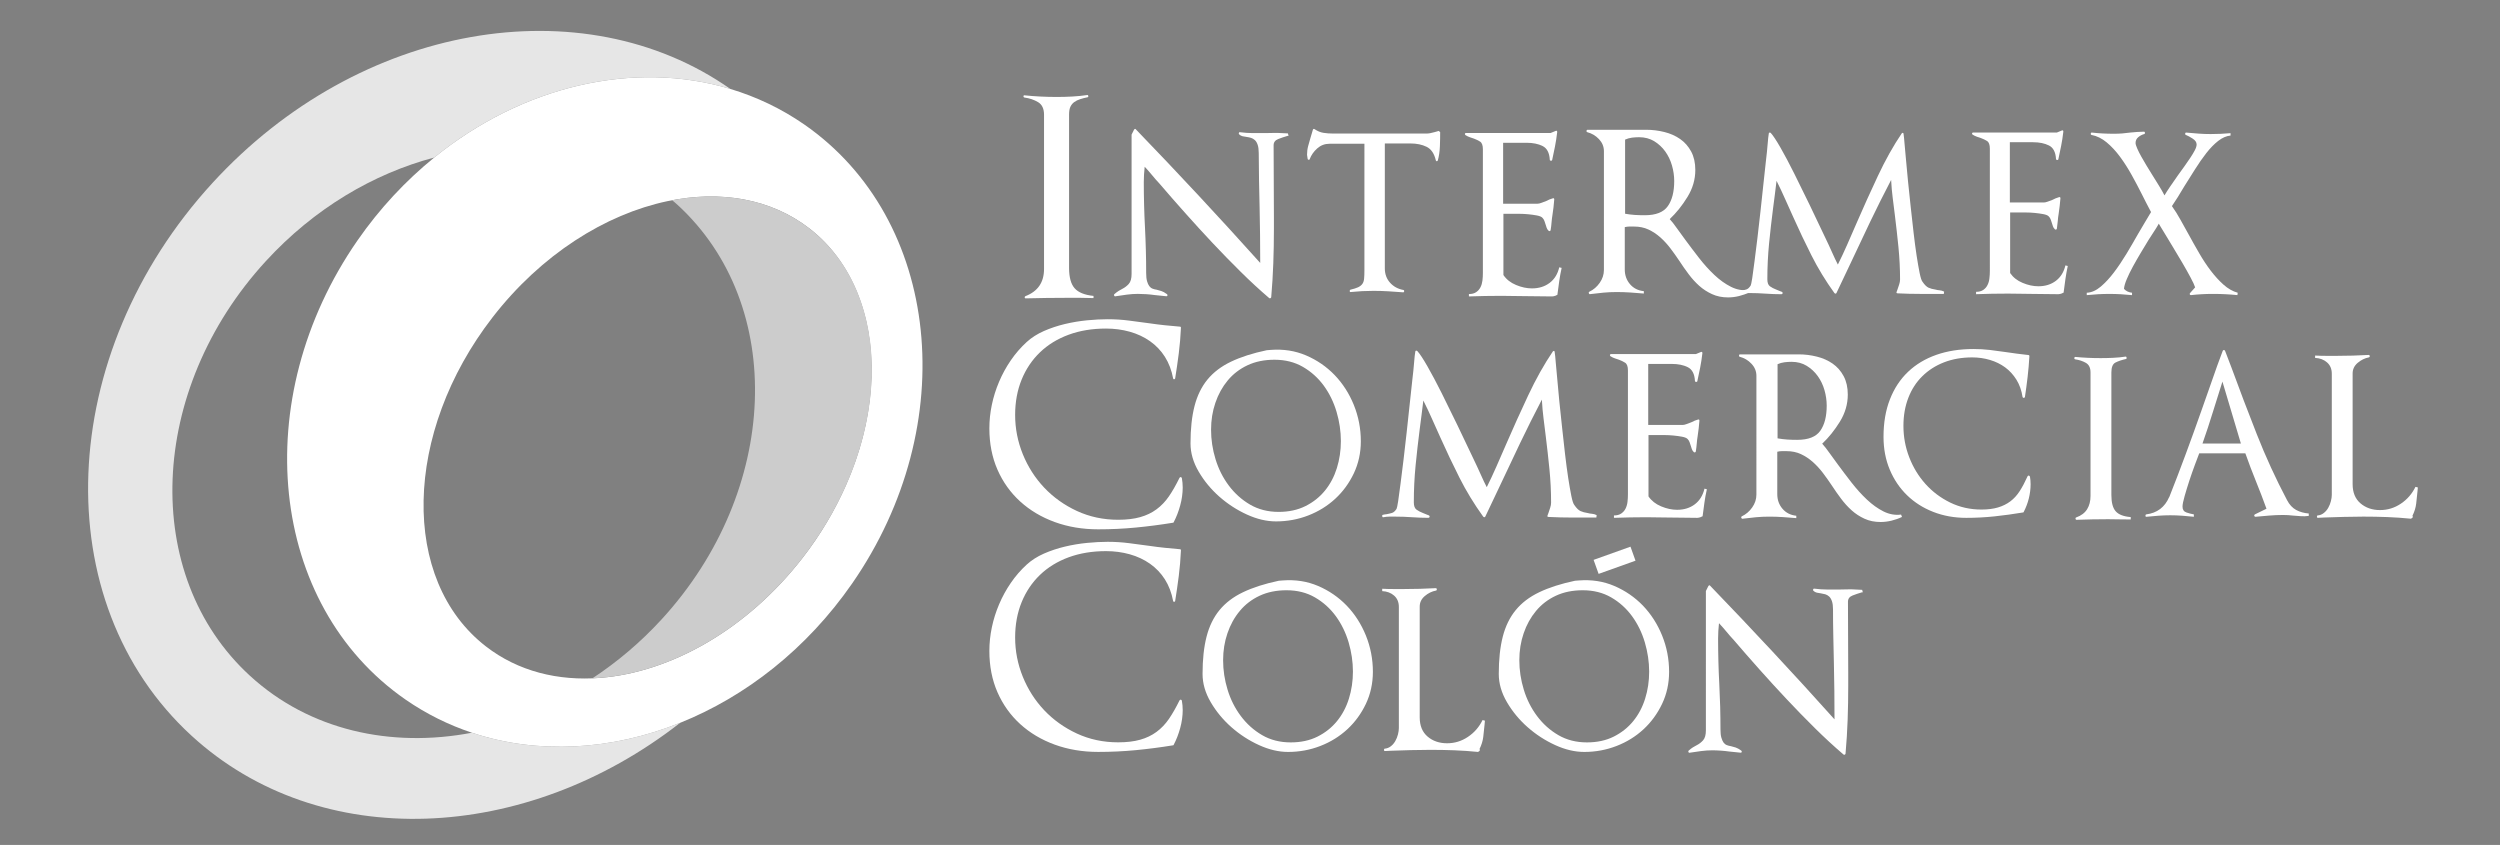
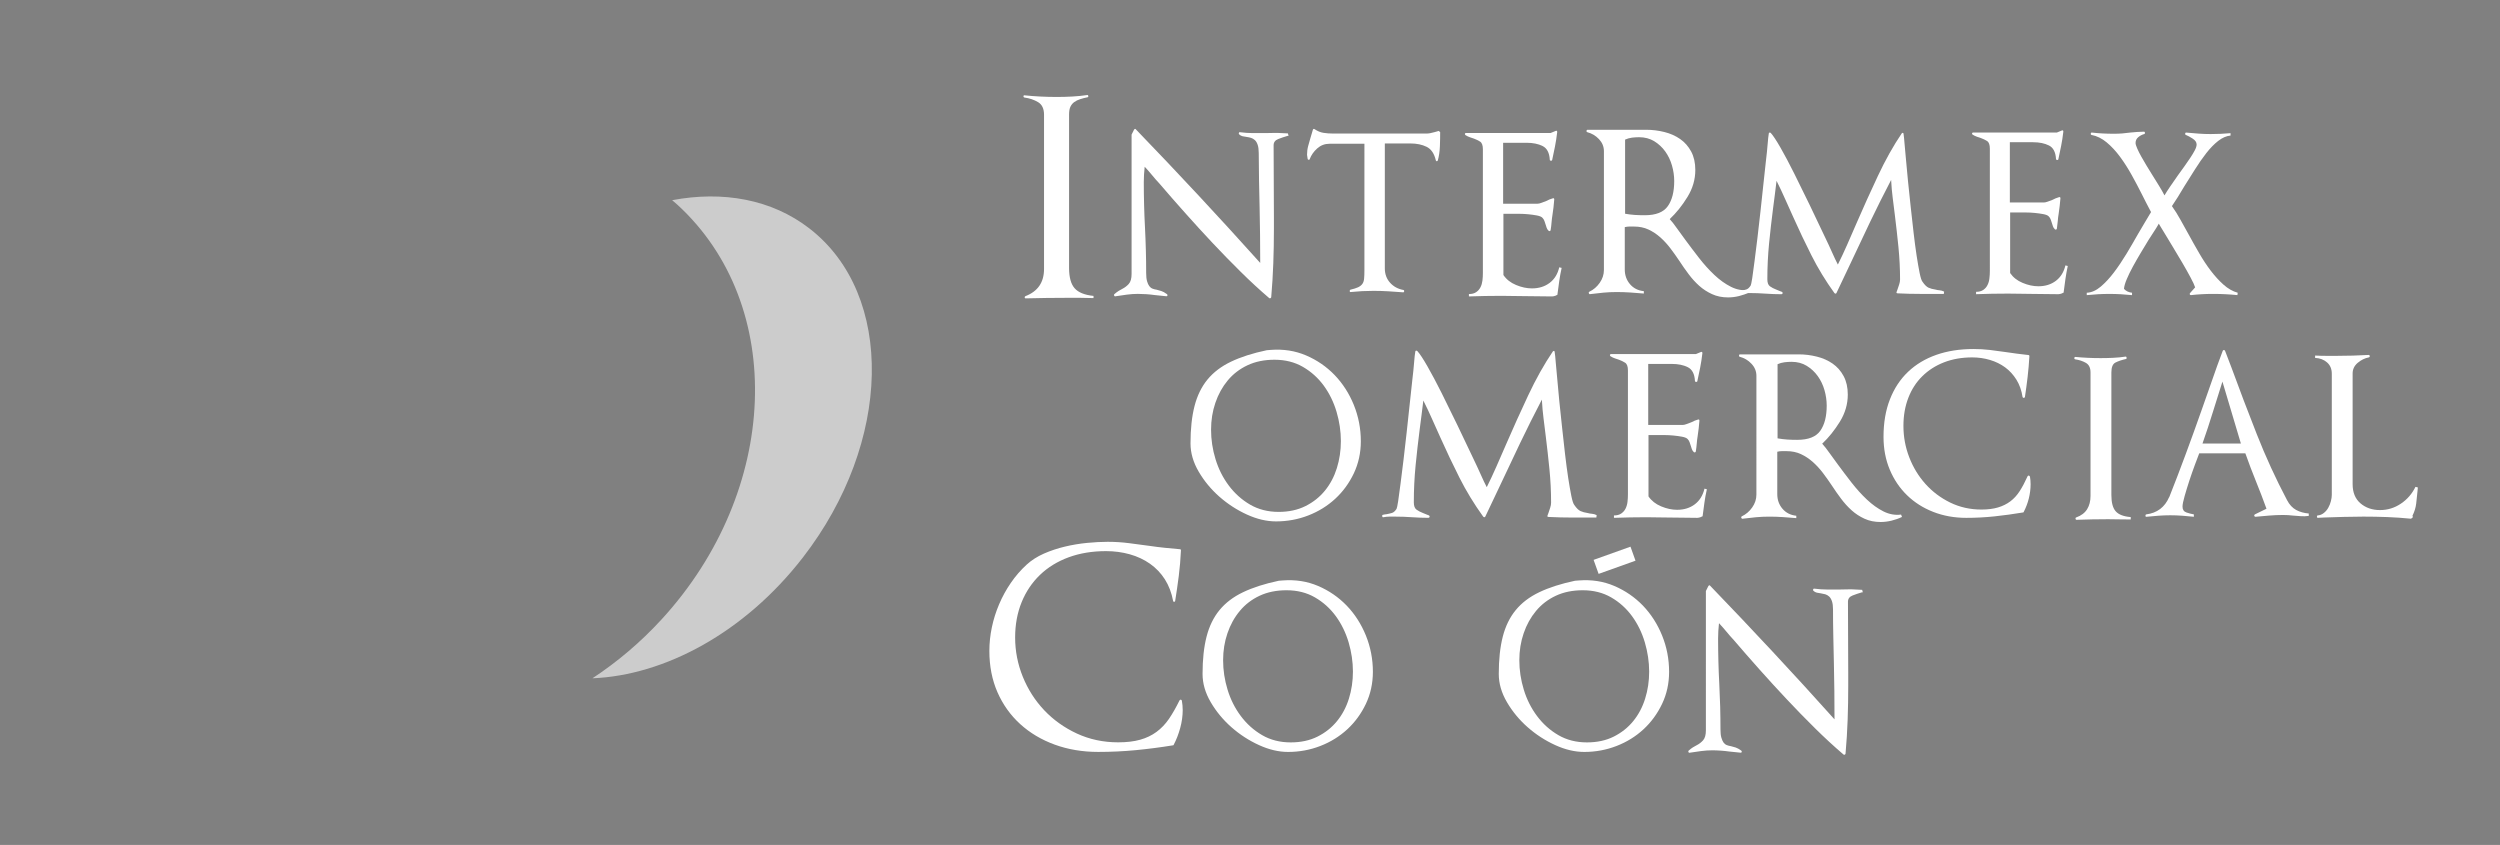
<svg xmlns="http://www.w3.org/2000/svg" version="1.1" x="0px" y="0px" width="216px" height="73px" viewBox="0 0 216 73" enable-background="new 0 0 216 73" xml:space="preserve">
  <rect x="0" y="0" width="216" height="73" fill="#808080" stroke="none" />
  <g id="Layer_1" display="none">
    <rect display="inline" width="216" height="73" />
  </g>
  <g id="Layer_2">
    <g>
      <path fill="#FFFFFF" stroke="#1A171B" stroke-width="0.212" stroke-miterlimit="10" d="M85.125,26.769" />
      <path fill="#FFFFFF" d="M93.339,25.731c-0.366,0-0.73,0-1.093,0c-0.6,0-1.206,0.004-1.814,0.012    c-0.61,0.007-1.216,0.019-1.817,0.036c-0.047,0-0.075-0.025-0.083-0.071c-0.007-0.048,0.012-0.087,0.061-0.119    c1.075-0.411,1.612-1.194,1.612-2.35V9.92c0-0.522-0.169-0.886-0.511-1.092c-0.339-0.206-0.74-0.341-1.197-0.404    c-0.046-0.015-0.071-0.048-0.071-0.094c0-0.064,0.025-0.096,0.071-0.096c0.917,0.096,1.858,0.143,2.824,0.143    c0.443,0,0.882-0.013,1.318-0.036c0.435-0.023,0.866-0.066,1.295-0.13c0.046-0.017,0.077,0.008,0.094,0.071    c0.016,0.063,0,0.103-0.047,0.118c-0.238,0.047-0.455,0.104-0.652,0.167c-0.198,0.062-0.368,0.146-0.51,0.249    c-0.143,0.104-0.254,0.237-0.333,0.404c-0.08,0.167-0.118,0.392-0.118,0.677v13.248c0,0.806,0.158,1.393,0.476,1.755    c0.314,0.365,0.862,0.587,1.636,0.667v0.188C94.098,25.74,93.718,25.731,93.339,25.731z" />
      <path fill="#FFFFFF" d="M111.262,11.742c-0.009-0.007-0.03-0.003-0.065,0.013c-0.24,0.069-0.491,0.155-0.758,0.258    s-0.399,0.283-0.399,0.541l0.026,6.2v1.055c0,0.994-0.018,1.976-0.053,2.945c-0.034,0.968-0.094,1.941-0.179,2.919    c0,0.035-0.022,0.064-0.065,0.09c-0.042,0.026-0.081,0.022-0.116-0.013c-0.823-0.704-1.644-1.461-2.467-2.277    c-0.824-0.814-1.635-1.646-2.433-2.495c-0.797-0.849-1.582-1.707-2.352-2.573c-0.773-0.866-1.511-1.71-2.215-2.534    c-0.24-0.257-0.454-0.5-0.642-0.732c-0.189-0.232-0.403-0.476-0.643-0.733c-0.051,0.463-0.077,0.909-0.077,1.338    c0,0.651,0.008,1.303,0.026,1.955c0.016,0.651,0.042,1.304,0.077,1.955c0.032,0.652,0.059,1.303,0.075,1.955    c0.019,0.652,0.027,1.312,0.027,1.981c0,0.291,0.026,0.527,0.077,0.708c0.051,0.18,0.116,0.321,0.194,0.424    c0.077,0.103,0.17,0.176,0.282,0.219c0.111,0.043,0.228,0.074,0.348,0.089c0.136,0.035,0.274,0.074,0.411,0.116    c0.138,0.043,0.3,0.133,0.49,0.271c0.035,0.035,0.046,0.074,0.038,0.116c-0.01,0.043-0.038,0.064-0.091,0.064    c-0.17-0.018-0.338-0.035-0.5-0.052c-0.166-0.017-0.332-0.034-0.502-0.051c-0.24-0.034-0.484-0.06-0.734-0.077    c-0.249-0.017-0.493-0.026-0.732-0.026c-0.309,0-0.626,0.022-0.952,0.065c-0.327,0.042-0.652,0.089-0.978,0.142    c-0.051,0.017-0.089,0-0.116-0.052c-0.026-0.051-0.022-0.093,0.012-0.128c0.138-0.12,0.262-0.214,0.374-0.284    c0.112-0.068,0.217-0.127,0.322-0.18c0.205-0.103,0.39-0.244,0.553-0.424c0.162-0.18,0.244-0.467,0.244-0.862v-12.04l0.205-0.411    c0.019-0.035,0.042-0.061,0.077-0.078c0.035-0.016,0.062-0.007,0.078,0.026c1.871,1.939,3.681,3.846,5.429,5.725    c1.749,1.878,3.523,3.819,5.325,5.826v-0.077c0-0.79-0.004-1.57-0.014-2.341c-0.008-0.772-0.02-1.561-0.039-2.367    c-0.016-0.737-0.034-1.522-0.05-2.354s-0.025-1.616-0.025-2.354c0-0.292-0.03-0.528-0.091-0.708    c-0.059-0.181-0.141-0.317-0.244-0.412c-0.104-0.094-0.215-0.158-0.333-0.193c-0.122-0.034-0.242-0.061-0.362-0.077    c-0.137-0.017-0.261-0.039-0.373-0.064c-0.111-0.026-0.209-0.081-0.294-0.167c-0.035-0.035-0.039-0.078-0.014-0.129    c0.026-0.051,0.055-0.069,0.089-0.051c0.394,0.051,0.765,0.076,1.106,0.076c0.362,0,0.722,0,1.083,0    c0.221,0,0.448-0.004,0.681-0.012c0.232-0.009,0.468-0.004,0.708,0.012c0.085,0,0.181,0.005,0.282,0.013    c0.104,0.009,0.196,0.013,0.283,0.013l0.052,0.206C111.292,11.746,111.27,11.751,111.262,11.742z" />
      <path fill="#FFFFFF" d="M124.407,12.647c-0.019,0.437-0.075,0.84-0.178,1.208c-0.016,0.051-0.05,0.075-0.099,0.075    c-0.035,0-0.062-0.024-0.075-0.075c-0.137-0.587-0.401-0.978-0.796-1.171c-0.392-0.192-0.858-0.289-1.395-0.289h-2.215v10.798    c0,0.485,0.151,0.896,0.452,1.233c0.301,0.335,0.688,0.544,1.157,0.628c0.052,0.018,0.071,0.055,0.063,0.114    c-0.006,0.059-0.036,0.089-0.087,0.089c-0.438-0.034-0.864-0.065-1.286-0.089c-0.416-0.025-0.846-0.038-1.282-0.038    c-0.335,0-0.66,0.009-0.98,0.025c-0.319,0.018-0.646,0.042-0.981,0.076c-0.051,0.016-0.08-0.008-0.088-0.076    c-0.008-0.066,0.012-0.108,0.063-0.125c0.285-0.068,0.508-0.139,0.667-0.213c0.158-0.077,0.28-0.173,0.363-0.291    c0.085-0.118,0.134-0.272,0.15-0.465c0.019-0.194,0.026-0.432,0.026-0.718V12.421h-3.02c-0.403,0-0.756,0.134-1.06,0.403    c-0.299,0.268-0.518,0.58-0.651,0.931c-0.017,0.05-0.052,0.066-0.101,0.05c-0.051-0.017-0.077-0.05-0.077-0.101l-0.049-0.327    c0-0.267,0.032-0.523,0.1-0.768c0.067-0.243,0.135-0.482,0.202-0.717c0.032-0.118,0.066-0.229,0.102-0.339    c0.032-0.11,0.067-0.223,0.1-0.341c0.032-0.083,0.085-0.1,0.152-0.051c0.249,0.169,0.506,0.275,0.765,0.316    c0.262,0.041,0.542,0.062,0.844,0.062h8.054c0.185,0,0.421-0.042,0.705-0.125c0.067-0.018,0.124-0.034,0.178-0.051    c0.049-0.017,0.107-0.033,0.175-0.051l0.125,0.102C124.431,11.801,124.424,12.212,124.407,12.647z" />
      <path fill="#FFFFFF" d="M134.718,24.289c-0.051,0.369-0.102,0.75-0.154,1.143c0,0.051-0.034,0.077-0.102,0.077l-0.026,0.026    c-0.135,0.051-0.246,0.077-0.332,0.077c-0.395,0-0.795-0.004-1.195-0.013c-0.402-0.008-0.799-0.013-1.193-0.013    c-0.344,0-0.677-0.004-1.001-0.012c-0.327-0.009-0.66-0.013-1.002-0.013c-0.462,0-0.927,0.004-1.398,0.013    c-0.472,0.008-0.938,0.021-1.401,0.038v-0.206c0.258,0,0.468-0.054,0.631-0.166c0.162-0.112,0.284-0.253,0.371-0.425    c0.086-0.17,0.141-0.363,0.167-0.577c0.027-0.213,0.038-0.433,0.038-0.654V12.901c0-0.342-0.081-0.564-0.243-0.668    c-0.163-0.102-0.337-0.187-0.527-0.256c-0.102-0.033-0.217-0.072-0.347-0.116c-0.129-0.041-0.261-0.106-0.396-0.192    c-0.035-0.034-0.048-0.072-0.039-0.115c0.011-0.042,0.039-0.064,0.089-0.064h7.318c0.069-0.035,0.143-0.065,0.22-0.09    c0.078-0.025,0.148-0.056,0.218-0.091c0.085-0.033,0.128,0,0.128,0.104c-0.051,0.444-0.116,0.86-0.192,1.246    c-0.075,0.385-0.157,0.773-0.243,1.167c-0.018,0.051-0.057,0.073-0.115,0.064c-0.062-0.008-0.09-0.038-0.09-0.089    c-0.034-0.598-0.241-0.993-0.618-1.181c-0.376-0.19-0.837-0.283-1.385-0.283h-2.029v5.264h2.979c0.086,0,0.198-0.026,0.334-0.077    c0.137-0.052,0.272-0.103,0.411-0.155c0.188-0.103,0.376-0.18,0.564-0.232c0.086-0.032,0.128,0,0.128,0.104    c-0.016,0.205-0.038,0.427-0.063,0.667c-0.026,0.241-0.058,0.462-0.091,0.668c-0.035,0.207-0.06,0.42-0.078,0.643    c-0.016,0.221-0.042,0.436-0.077,0.641c0,0.051-0.021,0.085-0.063,0.103c-0.043,0.018-0.082,0.008-0.116-0.026    c-0.086-0.084-0.143-0.169-0.167-0.256c-0.026-0.085-0.057-0.18-0.091-0.282c-0.035-0.102-0.067-0.205-0.102-0.308    c-0.035-0.103-0.097-0.197-0.182-0.283c-0.084-0.084-0.241-0.148-0.474-0.192c-0.231-0.043-0.479-0.077-0.744-0.103    c-0.266-0.025-0.526-0.039-0.785-0.039c-0.254,0-0.451,0-0.589,0h-0.769v5.29c0.254,0.377,0.618,0.664,1.091,0.86    c0.468,0.196,0.927,0.295,1.371,0.295c0.602,0,1.107-0.157,1.529-0.474c0.42-0.316,0.696-0.766,0.833-1.348l0.208,0.05    C134.838,23.542,134.771,23.921,134.718,24.289z" />
      <path fill="#FFFFFF" d="M150.247,25.58c-0.318,0.078-0.631,0.116-0.939,0.116c-0.515,0-0.977-0.094-1.389-0.284    c-0.411-0.188-0.781-0.428-1.106-0.719c-0.325-0.292-0.631-0.626-0.913-1.004c-0.283-0.377-0.553-0.762-0.811-1.158    c-0.24-0.36-0.493-0.716-0.76-1.068c-0.266-0.351-0.557-0.668-0.873-0.952c-0.318-0.282-0.662-0.51-1.03-0.681    c-0.367-0.171-0.784-0.257-1.248-0.257c-0.137,0-0.274,0-0.411,0c-0.119,0-0.247,0.018-0.386,0.051v3.653    c0,0.499,0.15,0.922,0.451,1.274c0.299,0.352,0.697,0.553,1.196,0.604v0.206c-0.396-0.035-0.786-0.063-1.171-0.09    c-0.387-0.025-0.776-0.039-1.17-0.039c-0.396,0-0.777,0.017-1.145,0.052c-0.371,0.034-0.752,0.077-1.146,0.127    c-0.053,0.017-0.091-0.004-0.115-0.064c-0.027-0.06-0.015-0.107,0.038-0.142c0.36-0.17,0.659-0.428,0.899-0.771    c0.239-0.343,0.361-0.712,0.361-1.106V13.065c0-0.395-0.143-0.742-0.425-1.042c-0.283-0.3-0.622-0.501-1.017-0.604    c-0.051-0.017-0.073-0.056-0.064-0.116c0.01-0.06,0.038-0.09,0.091-0.09h5.067c0.53,0,1.055,0.064,1.569,0.193    c0.515,0.128,0.968,0.33,1.362,0.604c0.396,0.274,0.712,0.635,0.954,1.08c0.239,0.447,0.359,0.979,0.359,1.596    c0,0.823-0.228,1.603-0.684,2.34c-0.452,0.738-0.963,1.372-1.528,1.904c0.188,0.205,0.395,0.468,0.616,0.785    c0.224,0.317,0.464,0.648,0.72,0.991c0.378,0.514,0.777,1.042,1.197,1.582c0.419,0.54,0.862,1.028,1.324,1.466    c0.464,0.438,0.943,0.78,1.441,1.029c0.496,0.249,1.003,0.339,1.517,0.27l0.077,0.206    C150.869,25.396,150.563,25.503,150.247,25.58z M144.458,14.299c-0.129-0.445-0.321-0.849-0.578-1.209    c-0.258-0.359-0.575-0.655-0.951-0.887c-0.379-0.231-0.815-0.348-1.313-0.348c-0.205,0-0.411,0.014-0.616,0.038    c-0.206,0.027-0.402,0.083-0.592,0.168v6.406c0.291,0.051,0.573,0.086,0.848,0.104c0.274,0.017,0.557,0.025,0.85,0.025    c0.961,0,1.625-0.261,1.993-0.785c0.37-0.522,0.553-1.247,0.553-2.173C144.65,15.192,144.588,14.745,144.458,14.299z" />
      <path fill="#FFFFFF" d="M167.946,25.394c-0.664,0-1.336,0-2.015,0c-0.662,0-1.318-0.016-1.964-0.049c-0.1,0-0.135-0.041-0.1-0.125    c0.014-0.033,0.028-0.066,0.036-0.099c0.009-0.034,0.02-0.066,0.036-0.1c0.052-0.148,0.103-0.297,0.151-0.447    c0.049-0.15,0.075-0.291,0.075-0.423c0-0.944-0.049-1.877-0.139-2.798c-0.092-0.92-0.195-1.844-0.311-2.773    c-0.067-0.562-0.129-1.064-0.188-1.505c-0.057-0.439-0.104-0.947-0.134-1.529c-0.633,1.211-1.236,2.421-1.818,3.631    c-0.579,1.21-1.158,2.438-1.74,3.681c-0.199,0.416-0.395,0.826-0.584,1.231c-0.19,0.406-0.386,0.816-0.583,1.23    c-0.019,0.034-0.043,0.051-0.075,0.051c-0.035,0-0.067-0.017-0.101-0.051c-0.764-1.06-1.421-2.142-1.978-3.245    c-0.556-1.101-1.082-2.208-1.578-3.319c-0.267-0.58-0.503-1.107-0.71-1.58s-0.451-0.989-0.733-1.554    c-0.049,0.415-0.098,0.816-0.148,1.206c-0.051,0.391-0.1,0.775-0.15,1.157c-0.133,1.028-0.248,2.047-0.348,3.058    c-0.098,1.012-0.149,2.04-0.149,3.084c0,0.298,0.074,0.501,0.224,0.609c0.149,0.109,0.332,0.203,0.55,0.286    c0.063,0.034,0.156,0.071,0.272,0.113c0.115,0.041,0.19,0.069,0.223,0.086c0.049,0.034,0.065,0.075,0.049,0.125    c-0.016,0.049-0.049,0.075-0.099,0.075c-0.231,0-0.46-0.004-0.684-0.013c-0.226-0.008-0.454-0.02-0.686-0.037    c-0.231-0.017-0.463-0.029-0.695-0.038c-0.231-0.007-0.463-0.013-0.695-0.013c-0.167,0-0.333,0-0.498,0    c-0.147,0-0.315,0.018-0.496,0.051c-0.051,0.017-0.083-0.008-0.102-0.075c-0.017-0.066,0-0.107,0.051-0.125    c0.133-0.031,0.231-0.049,0.297-0.049c0.184-0.034,0.341-0.07,0.474-0.112c0.133-0.042,0.257-0.154,0.374-0.337    c0.03-0.049,0.078-0.264,0.137-0.646c0.059-0.381,0.124-0.866,0.197-1.456c0.075-0.587,0.158-1.255,0.25-2.002    s0.177-1.509,0.262-2.288c0.082-0.779,0.165-1.545,0.247-2.3c0.082-0.755,0.158-1.447,0.225-2.077    c0.067-0.548,0.116-1.031,0.149-1.455c0.034-0.423,0.066-0.724,0.099-0.908c0-0.05,0.021-0.079,0.062-0.086    c0.042-0.009,0.08,0.003,0.113,0.036c0.198,0.217,0.48,0.644,0.845,1.282c0.365,0.637,0.758,1.379,1.181,2.226    c0.424,0.846,0.865,1.742,1.32,2.686c0.455,0.945,0.874,1.824,1.256,2.636c0.28,0.581,0.514,1.077,0.696,1.493    c0.183,0.414,0.348,0.762,0.495,1.043c0.267-0.529,0.535-1.107,0.81-1.728c0.272-0.622,0.543-1.239,0.807-1.852    c0.582-1.344,1.196-2.704,1.843-4.079c0.647-1.376,1.332-2.603,2.063-3.68c0.033-0.034,0.065-0.045,0.098-0.038    c0.035,0.01,0.054,0.038,0.054,0.087c0.03,0.199,0.059,0.478,0.085,0.833c0.026,0.357,0.063,0.768,0.111,1.231    c0.049,0.613,0.113,1.284,0.188,2.014c0.075,0.73,0.153,1.476,0.235,2.239c0.084,0.762,0.165,1.503,0.249,2.225    c0.083,0.721,0.171,1.38,0.261,1.977c0.093,0.597,0.179,1.099,0.262,1.505c0.083,0.405,0.165,0.659,0.25,0.757    c0.182,0.266,0.356,0.437,0.521,0.51c0.167,0.075,0.366,0.129,0.598,0.162c0.116,0.034,0.236,0.055,0.36,0.062    c0.126,0.009,0.252,0.047,0.386,0.113L167.946,25.394z" />
      <path fill="#FFFFFF" d="M178.452,24.111c-0.05,0.364-0.102,0.742-0.151,1.13c0,0.051-0.035,0.076-0.104,0.076l-0.022,0.026    c-0.137,0.05-0.249,0.076-0.332,0.076c-0.391,0-0.783-0.004-1.181-0.013c-0.396-0.008-0.792-0.013-1.18-0.013    c-0.34,0-0.671-0.004-0.992-0.013c-0.321-0.007-0.653-0.012-0.991-0.012c-0.457,0-0.918,0.004-1.384,0.012    c-0.466,0.008-0.927,0.021-1.383,0.039v-0.204c0.252,0,0.46-0.055,0.622-0.165c0.16-0.111,0.283-0.25,0.365-0.42    c0.087-0.168,0.143-0.359,0.165-0.571c0.026-0.212,0.039-0.427,0.039-0.648V12.847c0-0.339-0.079-0.559-0.24-0.661    c-0.16-0.101-0.333-0.185-0.521-0.253c-0.102-0.033-0.218-0.071-0.344-0.115c-0.125-0.041-0.258-0.105-0.392-0.189    c-0.035-0.034-0.048-0.073-0.039-0.114c0.008-0.043,0.039-0.063,0.088-0.063h7.24c0.067-0.035,0.14-0.064,0.215-0.089    c0.076-0.026,0.146-0.056,0.217-0.089c0.083-0.034,0.125,0,0.125,0.103c-0.05,0.438-0.113,0.85-0.19,1.23    c-0.075,0.381-0.157,0.766-0.24,1.155c-0.016,0.052-0.055,0.073-0.116,0.064c-0.057-0.008-0.087-0.038-0.087-0.089    c-0.034-0.592-0.235-0.981-0.61-1.167c-0.372-0.187-0.829-0.28-1.37-0.28h-2.008v5.206h2.947c0.083,0,0.193-0.025,0.331-0.076    c0.134-0.051,0.271-0.102,0.405-0.152c0.187-0.102,0.374-0.178,0.559-0.229c0.086-0.033,0.128,0,0.128,0.103    c-0.019,0.203-0.038,0.422-0.064,0.659c-0.025,0.238-0.055,0.459-0.088,0.661c-0.035,0.204-0.062,0.416-0.077,0.635    c-0.018,0.22-0.043,0.432-0.075,0.636c0,0.05-0.022,0.084-0.065,0.101c-0.042,0.017-0.081,0.008-0.113-0.026    c-0.086-0.084-0.138-0.169-0.165-0.254c-0.024-0.084-0.055-0.176-0.089-0.278c-0.035-0.102-0.067-0.204-0.102-0.306    c-0.035-0.102-0.092-0.193-0.178-0.279c-0.085-0.084-0.239-0.147-0.47-0.19c-0.229-0.043-0.476-0.077-0.735-0.102    c-0.265-0.026-0.522-0.039-0.775-0.039c-0.256,0-0.451,0-0.586,0h-0.762v5.233c0.254,0.373,0.614,0.657,1.08,0.85    c0.465,0.195,0.917,0.293,1.359,0.293c0.592,0,1.097-0.156,1.512-0.47c0.412-0.313,0.688-0.758,0.824-1.333l0.204,0.05    C178.571,23.371,178.504,23.747,178.452,24.111z" />
      <path fill="#FFFFFF" d="M193.313,25.498c-0.342-0.035-0.689-0.061-1.041-0.078c-0.352-0.018-0.707-0.027-1.067-0.027    c-0.344,0-0.67,0.009-0.979,0.027c-0.309,0.017-0.616,0.043-0.925,0.078c-0.053,0-0.088-0.021-0.104-0.065    c-0.017-0.043-0.009-0.081,0.026-0.116l0.437-0.488c-0.051-0.171-0.181-0.45-0.386-0.837c-0.205-0.385-0.445-0.814-0.721-1.286    c-0.273-0.472-0.563-0.952-0.861-1.441c-0.301-0.488-0.561-0.92-0.785-1.298c-0.12-0.188-0.201-0.322-0.244-0.399    c-0.042-0.077-0.09-0.159-0.143-0.244c-0.101,0.188-0.231,0.399-0.384,0.631c-0.154,0.231-0.319,0.484-0.49,0.758    c-0.223,0.36-0.453,0.743-0.693,1.146c-0.241,0.403-0.463,0.793-0.669,1.169c-0.207,0.378-0.382,0.738-0.528,1.081    c-0.146,0.345-0.228,0.626-0.244,0.849c0.171,0.19,0.403,0.301,0.695,0.334v0.207c-0.344-0.035-0.669-0.061-0.978-0.078    c-0.31-0.018-0.635-0.027-0.979-0.027c-0.343,0-0.669,0.009-0.978,0.027c-0.308,0.017-0.635,0.043-0.977,0.078v-0.207    c0.411-0.017,0.813-0.193,1.208-0.527c0.395-0.334,0.777-0.746,1.145-1.234c0.37-0.489,0.729-1.025,1.082-1.608    c0.35-0.583,0.682-1.149,0.99-1.698c0.205-0.36,0.41-0.708,0.615-1.042c0.208-0.333,0.38-0.621,0.515-0.861    c-0.154-0.292-0.298-0.571-0.437-0.837c-0.137-0.266-0.267-0.519-0.384-0.759c-0.259-0.514-0.541-1.05-0.851-1.607    c-0.309-0.557-0.643-1.081-1.003-1.57c-0.361-0.489-0.745-0.905-1.158-1.248c-0.411-0.342-0.849-0.557-1.312-0.644    c-0.051-0.016-0.073-0.055-0.065-0.116c0.011-0.06,0.039-0.089,0.092-0.089c0.307,0.035,0.62,0.061,0.938,0.078    c0.317,0.017,0.641,0.025,0.966,0.025c0.24,0,0.476-0.008,0.708-0.025c0.231-0.018,0.467-0.043,0.707-0.078    c0.188-0.017,0.386-0.035,0.592-0.051c0.205-0.017,0.402-0.025,0.592-0.025c0.051,0,0.081,0.029,0.09,0.089    c0.008,0.061-0.013,0.099-0.065,0.116c-0.189,0.052-0.36,0.142-0.515,0.271c-0.154,0.127-0.232,0.295-0.232,0.501    c0,0.104,0.049,0.262,0.143,0.476c0.094,0.216,0.209,0.447,0.349,0.695c0.136,0.248,0.286,0.506,0.449,0.772    c0.162,0.267,0.313,0.511,0.451,0.733c0.205,0.326,0.41,0.655,0.615,0.99c0.208,0.334,0.371,0.623,0.491,0.862    c0.12-0.206,0.282-0.458,0.487-0.76c0.205-0.299,0.43-0.621,0.669-0.965c0.189-0.256,0.376-0.518,0.565-0.784    c0.189-0.267,0.362-0.514,0.515-0.746c0.154-0.232,0.284-0.447,0.386-0.644c0.104-0.196,0.155-0.364,0.155-0.501    c0-0.188-0.112-0.356-0.334-0.502c-0.224-0.145-0.421-0.251-0.592-0.321c-0.053-0.016-0.073-0.055-0.065-0.116    c0.009-0.06,0.039-0.089,0.09-0.089c0.36,0.035,0.712,0.065,1.055,0.089c0.345,0.027,0.696,0.039,1.057,0.039    c0.581,0,1.157-0.025,1.722-0.077v0.206c-0.359,0.035-0.716,0.189-1.067,0.463c-0.352,0.275-0.693,0.626-1.029,1.055    c-0.333,0.429-0.66,0.896-0.976,1.402c-0.319,0.506-0.623,0.991-0.915,1.453c-0.206,0.344-0.398,0.661-0.577,0.953    c-0.182,0.292-0.348,0.549-0.503,0.771c0.259,0.36,0.503,0.75,0.734,1.17c0.23,0.421,0.466,0.845,0.708,1.274    c0.29,0.532,0.593,1.072,0.912,1.62c0.317,0.55,0.65,1.055,1.003,1.519c0.352,0.461,0.72,0.865,1.106,1.208    c0.386,0.343,0.793,0.574,1.222,0.694L193.313,25.498z" />
-       <path fill="#FFFFFF" d="M101.969,43.673c-0.142,0.521-0.328,1.003-0.561,1.445c0,0.032-0.026,0.048-0.075,0.048    c-1.067,0.174-2.135,0.313-3.2,0.415c-1.067,0.103-2.152,0.153-3.251,0.153c-1.351,0-2.599-0.21-3.75-0.628    c-1.15-0.419-2.145-1.011-2.987-1.777c-0.842-0.768-1.496-1.683-1.964-2.749c-0.466-1.067-0.7-2.256-0.7-3.568    c0-0.678,0.071-1.357,0.214-2.038c0.141-0.678,0.35-1.341,0.625-1.989c0.274-0.649,0.612-1.265,1.012-1.85    c0.4-0.584,0.858-1.113,1.377-1.587c0.415-0.38,0.911-0.694,1.486-0.949c0.575-0.251,1.18-0.453,1.813-0.604    c0.632-0.15,1.271-0.257,1.912-0.32c0.641-0.062,1.238-0.093,1.787-0.093c0.617,0,1.231,0.038,1.838,0.117    c0.608,0.08,1.204,0.16,1.786,0.237c0.435,0.064,0.873,0.12,1.315,0.166c0.441,0.048,0.868,0.088,1.285,0.119    c0.069,0,0.102,0.032,0.102,0.095c-0.032,0.758-0.098,1.497-0.187,2.216c-0.093,0.719-0.195,1.441-0.313,2.168    c-0.018,0.048-0.049,0.071-0.1,0.071c-0.035,0-0.059-0.023-0.075-0.071c-0.132-0.711-0.372-1.335-0.711-1.872    c-0.341-0.536-0.772-0.987-1.289-1.351c-0.518-0.363-1.101-0.636-1.751-0.817c-0.649-0.182-1.332-0.272-2.049-0.272    c-1.184,0-2.259,0.176-3.225,0.532s-1.792,0.862-2.475,1.517c-0.684,0.657-1.214,1.441-1.588,2.358    c-0.374,0.916-0.563,1.935-0.563,3.059c0,1.169,0.222,2.299,0.663,3.389c0.443,1.09,1.059,2.054,1.851,2.892    c0.791,0.836,1.734,1.509,2.826,2.015c1.092,0.504,2.279,0.758,3.56,0.758c0.734,0,1.369-0.075,1.902-0.226    c0.535-0.149,1.004-0.375,1.413-0.676c0.406-0.299,0.767-0.675,1.076-1.126c0.307-0.45,0.611-0.983,0.913-1.599    c0.031-0.049,0.069-0.068,0.112-0.059c0.041,0.006,0.069,0.035,0.088,0.081c0.049,0.27,0.075,0.546,0.075,0.831    C102.183,42.638,102.112,43.152,101.969,43.673z" />
      <path fill="#FFFFFF" d="M101.969,62.905c-0.142,0.521-0.328,1.003-0.561,1.445c0,0.032-0.026,0.048-0.075,0.048    c-1.067,0.174-2.135,0.313-3.2,0.415c-1.067,0.103-2.152,0.153-3.251,0.153c-1.351,0-2.599-0.21-3.75-0.628    c-1.15-0.419-2.145-1.011-2.987-1.777c-0.842-0.768-1.496-1.684-1.964-2.749c-0.466-1.067-0.7-2.256-0.7-3.568    c0-0.679,0.071-1.357,0.214-2.038c0.141-0.679,0.35-1.342,0.625-1.989c0.274-0.649,0.612-1.265,1.012-1.85    s0.858-1.113,1.377-1.588c0.415-0.38,0.911-0.694,1.486-0.949c0.575-0.251,1.18-0.453,1.813-0.603    c0.632-0.151,1.271-0.258,1.912-0.32s1.238-0.094,1.787-0.094c0.617,0,1.231,0.038,1.838,0.116    c0.608,0.081,1.204,0.16,1.786,0.237c0.435,0.064,0.873,0.12,1.315,0.165c0.441,0.049,0.868,0.089,1.285,0.12    c0.069,0,0.102,0.031,0.102,0.096c-0.032,0.758-0.098,1.496-0.187,2.214c-0.093,0.721-0.195,1.442-0.313,2.169    c-0.018,0.048-0.049,0.071-0.1,0.071c-0.035,0-0.059-0.023-0.075-0.071c-0.132-0.711-0.372-1.334-0.711-1.871    c-0.341-0.537-0.772-0.987-1.289-1.352c-0.518-0.363-1.101-0.636-1.751-0.817c-0.649-0.182-1.332-0.272-2.049-0.272    c-1.184,0-2.259,0.177-3.225,0.532c-0.966,0.356-1.792,0.862-2.475,1.518c-0.684,0.657-1.214,1.441-1.588,2.358    c-0.374,0.916-0.563,1.935-0.563,3.059c0,1.169,0.222,2.298,0.663,3.389c0.443,1.09,1.059,2.054,1.851,2.892    c0.791,0.836,1.734,1.508,2.826,2.015c1.092,0.504,2.279,0.757,3.56,0.757c0.734,0,1.369-0.074,1.902-0.225    c0.535-0.15,1.004-0.375,1.413-0.676c0.406-0.299,0.767-0.675,1.076-1.126c0.307-0.45,0.611-0.984,0.913-1.599    c0.031-0.049,0.069-0.068,0.112-0.059c0.041,0.006,0.069,0.035,0.088,0.081c0.049,0.27,0.075,0.546,0.075,0.831    C102.183,61.869,102.112,62.385,101.969,62.905z" />
      <path fill="#FFFFFF" d="M116.971,40.896c-0.404,0.849-0.938,1.581-1.607,2.198c-0.67,0.617-1.446,1.099-2.329,1.441    c-0.884,0.343-1.813,0.514-2.791,0.514c-0.806,0-1.643-0.197-2.507-0.591c-0.867-0.395-1.66-0.91-2.382-1.544    c-0.719-0.635-1.315-1.354-1.787-2.161c-0.472-0.806-0.708-1.621-0.708-2.443c0-1.252,0.116-2.328,0.348-3.229    c0.232-0.9,0.604-1.663,1.118-2.289c0.515-0.626,1.192-1.141,2.033-1.543c0.84-0.402,1.869-0.733,3.087-0.99l0.333-0.027    c1.099-0.086,2.119,0.073,3.063,0.475c0.943,0.404,1.767,0.97,2.47,1.698c0.702,0.73,1.255,1.591,1.659,2.585    c0.402,0.996,0.604,2.042,0.604,3.139C117.575,39.125,117.373,40.047,116.971,40.896z M115.479,35.583    c-0.25-0.84-0.618-1.594-1.106-2.264c-0.489-0.668-1.09-1.209-1.801-1.62c-0.712-0.412-1.531-0.618-2.457-0.618    c-0.874,0-1.651,0.159-2.328,0.476c-0.677,0.319-1.249,0.756-1.71,1.313c-0.463,0.557-0.819,1.201-1.067,1.93    c-0.25,0.729-0.374,1.504-0.374,2.328c0,0.857,0.128,1.706,0.386,2.547c0.256,0.84,0.638,1.6,1.145,2.276    c0.507,0.678,1.118,1.226,1.838,1.647c0.722,0.419,1.545,0.629,2.47,0.629c0.875,0,1.646-0.167,2.316-0.501    c0.669-0.334,1.229-0.779,1.684-1.338c0.455-0.558,0.798-1.205,1.028-1.941c0.231-0.738,0.348-1.519,0.348-2.342    C115.851,37.265,115.727,36.424,115.479,35.583z" />
      <path fill="#FFFFFF" d="M137.925,44.716c-0.688,0-1.381,0-2.085,0c-0.685,0-1.362-0.017-2.03-0.051    c-0.104,0-0.139-0.043-0.104-0.129c0.016-0.035,0.029-0.068,0.038-0.103c0.008-0.035,0.021-0.069,0.039-0.104    c0.05-0.154,0.103-0.309,0.154-0.463c0.051-0.155,0.077-0.301,0.077-0.438c0-0.977-0.049-1.942-0.143-2.895    c-0.094-0.951-0.201-1.907-0.321-2.868c-0.069-0.582-0.132-1.102-0.193-1.556c-0.059-0.454-0.107-0.981-0.14-1.582    c-0.653,1.253-1.279,2.504-1.879,3.755c-0.6,1.253-1.2,2.521-1.802,3.808c-0.205,0.429-0.407,0.854-0.604,1.273    c-0.196,0.42-0.397,0.846-0.604,1.273c-0.019,0.034-0.042,0.052-0.077,0.052s-0.069-0.018-0.104-0.052    c-0.789-1.097-1.471-2.217-2.046-3.357c-0.573-1.139-1.118-2.284-1.633-3.434c-0.274-0.601-0.518-1.145-0.733-1.634    c-0.214-0.488-0.466-1.023-0.759-1.608c-0.051,0.43-0.102,0.845-0.154,1.248c-0.051,0.404-0.102,0.802-0.155,1.196    c-0.136,1.063-0.256,2.118-0.359,3.164c-0.102,1.046-0.154,2.109-0.154,3.19c0,0.308,0.077,0.519,0.231,0.63    c0.154,0.112,0.344,0.21,0.567,0.296c0.066,0.034,0.163,0.073,0.283,0.116c0.12,0.042,0.196,0.072,0.231,0.09    c0.051,0.034,0.067,0.076,0.051,0.129c-0.019,0.051-0.051,0.077-0.104,0.077c-0.24,0-0.477-0.005-0.708-0.014    c-0.231-0.008-0.468-0.021-0.707-0.038c-0.24-0.018-0.48-0.029-0.721-0.039c-0.239-0.008-0.479-0.013-0.72-0.013    c-0.171,0-0.344,0-0.514,0c-0.155,0-0.325,0.018-0.515,0.052c-0.051,0.017-0.086-0.008-0.104-0.078    c-0.017-0.067,0-0.111,0.053-0.129c0.136-0.033,0.24-0.05,0.307-0.05c0.189-0.035,0.352-0.074,0.49-0.116    c0.137-0.043,0.264-0.159,0.387-0.348c0.032-0.052,0.079-0.274,0.14-0.668c0.062-0.395,0.128-0.897,0.205-1.506    c0.078-0.607,0.163-1.3,0.259-2.071c0.094-0.771,0.184-1.561,0.271-2.366c0.085-0.806,0.171-1.598,0.256-2.379    c0.086-0.781,0.162-1.497,0.232-2.148c0.068-0.567,0.12-1.067,0.154-1.505c0.034-0.437,0.068-0.75,0.104-0.939    c0-0.051,0.021-0.081,0.063-0.089c0.044-0.009,0.082,0.004,0.116,0.038c0.205,0.223,0.498,0.665,0.875,1.326    c0.378,0.66,0.784,1.427,1.222,2.301c0.437,0.875,0.893,1.802,1.364,2.778c0.472,0.978,0.904,1.887,1.3,2.727    c0.29,0.601,0.53,1.115,0.72,1.544c0.188,0.428,0.36,0.789,0.514,1.08c0.275-0.548,0.553-1.146,0.836-1.787    c0.283-0.645,0.562-1.282,0.836-1.917c0.602-1.39,1.236-2.795,1.905-4.219c0.669-1.423,1.379-2.692,2.135-3.807    c0.035-0.035,0.067-0.047,0.103-0.039c0.033,0.009,0.052,0.039,0.052,0.089c0.033,0.206,0.063,0.494,0.09,0.862    c0.026,0.369,0.064,0.794,0.116,1.274c0.051,0.635,0.116,1.329,0.192,2.083c0.077,0.755,0.159,1.527,0.244,2.316    c0.086,0.789,0.171,1.555,0.256,2.301c0.088,0.747,0.178,1.429,0.271,2.046c0.097,0.616,0.186,1.137,0.271,1.556    c0.086,0.421,0.171,0.682,0.259,0.784c0.187,0.275,0.368,0.451,0.539,0.527c0.173,0.077,0.378,0.134,0.618,0.168    c0.12,0.034,0.244,0.056,0.372,0.064c0.13,0.009,0.263,0.048,0.4,0.115L137.925,44.716z" />
      <path fill="#FFFFFF" d="M147.264,43.416c-0.051,0.369-0.104,0.752-0.154,1.146c0,0.051-0.035,0.077-0.104,0.077l-0.023,0.026    c-0.139,0.051-0.25,0.077-0.336,0.077c-0.395,0-0.793-0.005-1.195-0.014c-0.403-0.008-0.801-0.013-1.196-0.013    c-0.343,0-0.679-0.005-1.004-0.012c-0.326-0.01-0.661-0.014-1.003-0.014c-0.463,0-0.931,0.004-1.402,0.014    c-0.472,0.007-0.939,0.021-1.401,0.038v-0.206c0.257,0,0.466-0.055,0.631-0.168c0.162-0.111,0.286-0.252,0.371-0.424    c0.086-0.171,0.143-0.364,0.168-0.579c0.026-0.214,0.037-0.433,0.037-0.655V32.007c0-0.342-0.081-0.564-0.243-0.668    c-0.163-0.103-0.337-0.188-0.526-0.257c-0.104-0.033-0.22-0.072-0.348-0.116c-0.129-0.041-0.263-0.106-0.398-0.192    c-0.035-0.035-0.047-0.073-0.039-0.116c0.009-0.042,0.039-0.064,0.09-0.064h7.332c0.068-0.035,0.143-0.065,0.22-0.091    c0.075-0.025,0.147-0.056,0.218-0.09c0.085-0.034,0.128,0,0.128,0.104c-0.052,0.445-0.116,0.861-0.193,1.248    c-0.077,0.385-0.158,0.775-0.244,1.17c-0.017,0.051-0.055,0.073-0.116,0.063c-0.059-0.008-0.09-0.039-0.09-0.089    c-0.033-0.6-0.239-0.994-0.618-1.184c-0.375-0.189-0.839-0.282-1.389-0.282h-2.03v5.273h2.982c0.085,0,0.197-0.026,0.336-0.078    c0.136-0.051,0.273-0.103,0.41-0.155c0.189-0.103,0.379-0.18,0.567-0.232c0.086-0.033,0.128,0,0.128,0.104    c-0.018,0.205-0.039,0.428-0.064,0.667c-0.024,0.241-0.056,0.464-0.09,0.669c-0.034,0.207-0.061,0.421-0.077,0.644    c-0.019,0.223-0.043,0.438-0.077,0.644c0,0.051-0.022,0.085-0.065,0.103s-0.081,0.008-0.116-0.025    c-0.085-0.086-0.141-0.172-0.166-0.258c-0.024-0.085-0.056-0.181-0.09-0.283s-0.069-0.205-0.104-0.309    c-0.035-0.103-0.094-0.196-0.179-0.283c-0.088-0.085-0.244-0.148-0.476-0.192c-0.232-0.043-0.482-0.078-0.747-0.103    c-0.267-0.025-0.528-0.039-0.784-0.039c-0.259,0-0.455,0-0.592,0h-0.773v5.3c0.259,0.378,0.623,0.665,1.095,0.861    c0.472,0.197,0.929,0.296,1.376,0.296c0.6,0,1.11-0.157,1.532-0.476c0.418-0.317,0.696-0.768,0.835-1.351l0.206,0.051    C147.383,42.667,147.314,43.049,147.264,43.416z" />
      <path fill="#FFFFFF" d="M163.423,44.986c-0.319,0.076-0.631,0.115-0.939,0.115c-0.515,0-0.979-0.094-1.39-0.283    c-0.412-0.188-0.78-0.428-1.105-0.72c-0.328-0.292-0.631-0.626-0.915-1.004c-0.282-0.377-0.553-0.762-0.81-1.157    c-0.24-0.36-0.494-0.716-0.758-1.068c-0.267-0.351-0.558-0.668-0.874-0.951c-0.319-0.282-0.661-0.511-1.031-0.682    c-0.368-0.172-0.783-0.257-1.246-0.257c-0.139,0-0.275,0-0.413,0c-0.12,0-0.249,0.018-0.385,0.051v3.653    c0,0.498,0.148,0.922,0.45,1.273c0.3,0.352,0.699,0.553,1.194,0.604v0.206c-0.394-0.035-0.782-0.063-1.168-0.09    c-0.387-0.026-0.777-0.039-1.172-0.039s-0.776,0.018-1.145,0.052s-0.751,0.077-1.145,0.128c-0.052,0.017-0.09-0.004-0.116-0.064    c-0.026-0.06-0.013-0.106,0.038-0.142c0.36-0.17,0.661-0.428,0.901-0.771s0.36-0.712,0.36-1.106V32.471    c0-0.395-0.143-0.742-0.426-1.042c-0.282-0.3-0.622-0.502-1.015-0.605c-0.053-0.017-0.073-0.055-0.064-0.117    c0.008-0.06,0.038-0.089,0.089-0.089h5.069c0.53,0,1.054,0.064,1.567,0.194c0.515,0.128,0.97,0.33,1.365,0.604    c0.394,0.274,0.711,0.635,0.951,1.08c0.24,0.447,0.359,0.978,0.359,1.596c0,0.823-0.228,1.603-0.682,2.34    c-0.455,0.738-0.965,1.373-1.53,1.904c0.189,0.206,0.395,0.468,0.618,0.785c0.222,0.316,0.462,0.647,0.72,0.99    c0.377,0.514,0.777,1.042,1.196,1.582c0.42,0.539,0.861,1.028,1.325,1.466c0.464,0.438,0.943,0.78,1.439,1.03    c0.498,0.248,1.005,0.338,1.519,0.27l0.078,0.206C164.043,44.803,163.74,44.909,163.423,44.986z M157.634,33.705    c-0.128-0.445-0.321-0.849-0.579-1.209c-0.257-0.36-0.573-0.655-0.952-0.887c-0.376-0.232-0.815-0.348-1.312-0.348    c-0.205,0-0.41,0.013-0.618,0.039c-0.205,0.025-0.402,0.082-0.592,0.167v6.406c0.293,0.051,0.575,0.086,0.85,0.104    c0.275,0.018,0.558,0.025,0.849,0.025c0.962,0,1.625-0.262,1.994-0.785c0.369-0.522,0.553-1.248,0.553-2.173    C157.826,34.598,157.762,34.151,157.634,33.705z" />
      <path fill="#FFFFFF" d="M175.289,43.071c-0.104,0.41-0.25,0.797-0.438,1.156c0,0.034-0.026,0.052-0.077,0.052    c-0.823,0.138-1.639,0.249-2.443,0.335c-0.808,0.085-1.621,0.128-2.444,0.128c-1.029,0-1.98-0.171-2.857-0.515    c-0.874-0.342-1.629-0.822-2.263-1.44c-0.635-0.617-1.133-1.354-1.493-2.212c-0.359-0.857-0.538-1.801-0.538-2.83    c0-1.218,0.183-2.299,0.554-3.241c0.367-0.943,0.891-1.737,1.567-2.38c0.677-0.644,1.492-1.132,2.443-1.466    c0.952-0.334,2.02-0.502,3.203-0.502c0.479,0,0.947,0.025,1.402,0.078c0.454,0.052,0.905,0.112,1.35,0.18    c0.345,0.052,0.679,0.099,1.005,0.142c0.325,0.044,0.65,0.083,0.976,0.116c0.07,0,0.104,0.035,0.104,0.103    c-0.034,0.601-0.085,1.197-0.154,1.789s-0.146,1.17-0.232,1.736c-0.017,0.052-0.05,0.078-0.102,0.078    c-0.053,0-0.088-0.026-0.104-0.078c-0.085-0.566-0.262-1.063-0.527-1.492c-0.266-0.428-0.592-0.784-0.977-1.068    c-0.387-0.283-0.824-0.497-1.313-0.642c-0.489-0.146-1-0.219-1.53-0.219c-0.894,0-1.703,0.142-2.433,0.424    c-0.728,0.283-1.354,0.682-1.876,1.197c-0.524,0.514-0.928,1.136-1.21,1.865c-0.283,0.73-0.426,1.54-0.426,2.432    c0,0.942,0.167,1.847,0.503,2.714c0.333,0.866,0.801,1.633,1.4,2.302c0.602,0.67,1.313,1.205,2.137,1.608    c0.822,0.402,1.723,0.604,2.701,0.604c0.549,0,1.024-0.061,1.428-0.181c0.401-0.119,0.758-0.295,1.067-0.526    c0.309-0.232,0.579-0.528,0.811-0.889c0.232-0.359,0.458-0.788,0.682-1.286c0.034-0.052,0.073-0.067,0.115-0.052    c0.043,0.018,0.074,0.052,0.09,0.103c0.019,0.104,0.03,0.207,0.039,0.31c0.008,0.103,0.014,0.215,0.014,0.334    C175.443,42.247,175.391,42.659,175.289,43.071z" />
      <path fill="#FFFFFF" d="M183.103,44.873c-0.316-0.009-0.638-0.013-0.963-0.013c-0.464,0-0.917,0.004-1.365,0.013    c-0.445,0.009-0.898,0.021-1.362,0.038c-0.05,0-0.081-0.029-0.089-0.09c-0.01-0.06,0.013-0.099,0.063-0.116    c0.429-0.154,0.743-0.391,0.939-0.707c0.197-0.317,0.295-0.698,0.295-1.145V32.177c0-0.395-0.132-0.669-0.398-0.823    c-0.267-0.155-0.577-0.257-0.938-0.31c-0.053-0.016-0.072-0.055-0.064-0.115c0.008-0.06,0.038-0.09,0.09-0.09    c0.359,0.035,0.719,0.06,1.081,0.077c0.36,0.018,0.728,0.026,1.105,0.026c0.36,0,0.721-0.008,1.08-0.026    c0.36-0.017,0.712-0.051,1.056-0.103c0.051-0.017,0.085,0.008,0.102,0.078c0.019,0.067,0,0.111-0.051,0.127    c-0.378,0.086-0.681,0.189-0.913,0.309c-0.232,0.12-0.348,0.402-0.348,0.849v10.598c0,0.652,0.124,1.12,0.374,1.402    c0.248,0.283,0.681,0.451,1.298,0.501v0.207C183.752,44.886,183.421,44.882,183.103,44.873z" />
      <path fill="#FFFFFF" d="M198.796,44.598c-0.213-0.018-0.44-0.034-0.681-0.052c-0.139-0.016-0.279-0.029-0.426-0.039    c-0.146-0.008-0.294-0.012-0.449-0.012c-0.394,0-0.788,0.018-1.184,0.051c-0.394,0.034-0.788,0.069-1.183,0.104    c-0.053,0-0.087-0.026-0.104-0.077c-0.017-0.052,0-0.095,0.051-0.129l1.004-0.489c-0.292-0.806-0.595-1.599-0.913-2.379    c-0.316-0.781-0.622-1.582-0.912-2.405h-3.987c-0.088,0.223-0.212,0.553-0.374,0.99c-0.163,0.438-0.321,0.892-0.477,1.363    c-0.154,0.472-0.29,0.918-0.41,1.338s-0.182,0.726-0.182,0.913c0,0.258,0.112,0.425,0.336,0.502    c0.222,0.077,0.438,0.132,0.643,0.167v0.206c-0.325-0.034-0.661-0.064-1.005-0.091c-0.342-0.025-0.685-0.038-1.028-0.038    c-0.342,0-0.686,0.013-1.029,0.038c-0.344,0.026-0.685,0.057-1.029,0.091c-0.05,0.018-0.081-0.01-0.089-0.077    c-0.008-0.068,0.012-0.111,0.065-0.129c0.941-0.12,1.602-0.617,1.98-1.492v0.026c0.495-1.252,0.978-2.504,1.439-3.758    c0.464-1.251,0.917-2.511,1.364-3.78c0.31-0.857,0.608-1.711,0.901-2.561c0.29-0.849,0.599-1.702,0.924-2.56    c0.017-0.05,0.052-0.077,0.104-0.077c0.051,0,0.085,0.026,0.102,0.077c0.086,0.241,0.177,0.477,0.271,0.708    c0.093,0.232,0.185,0.468,0.271,0.708c0.703,1.921,1.436,3.851,2.2,5.788c0.763,1.939,1.632,3.835,2.61,5.687    c0.205,0.395,0.468,0.677,0.785,0.85c0.317,0.17,0.682,0.273,1.092,0.308v0.206C199.237,44.607,199.012,44.615,198.796,44.598z     M192.018,32.97c-0.291,0.909-0.569,1.797-0.836,2.663c-0.267,0.866-0.561,1.762-0.887,2.688h3.318L192.018,32.97z" />
      <path fill="#FFFFFF" d="M208.888,42.27c-0.011,0.052-0.014,0.103-0.014,0.154c-0.035,0.377-0.074,0.742-0.116,1.093    c-0.043,0.353-0.15,0.7-0.321,1.042c0.018,0.018,0.026,0.053,0.026,0.103c0,0.053-0.051,0.104-0.155,0.155    c-0.686-0.068-1.368-0.116-2.045-0.142s-1.369-0.039-2.069-0.039c-0.568,0-1.133,0.01-1.698,0.025    c-0.567,0.018-1.133,0.035-1.697,0.053c-0.088,0-0.178,0.004-0.271,0.013c-0.096,0.009-0.185,0.013-0.271,0.013    c-0.05,0-0.076-0.034-0.076-0.104c0-0.067,0.026-0.103,0.076-0.103c0.189-0.017,0.36-0.085,0.515-0.206    c0.154-0.119,0.282-0.269,0.386-0.449c0.103-0.182,0.18-0.373,0.232-0.579c0.051-0.205,0.077-0.386,0.077-0.54V32.288    c0-0.412-0.138-0.737-0.413-0.977c-0.274-0.24-0.615-0.369-1.028-0.387v-0.205c0.325,0.018,0.643,0.026,0.952,0.026    c0.309,0,0.626,0,0.951,0c0.893,0,1.802-0.026,2.727-0.078c0.053,0,0.082,0.031,0.092,0.091c0.008,0.06-0.015,0.098-0.065,0.116    c-0.36,0.068-0.686,0.227-0.978,0.476c-0.291,0.248-0.438,0.553-0.438,0.913v9.569c0,0.72,0.228,1.272,0.681,1.659    c0.456,0.387,1.018,0.579,1.686,0.579c0.653,0,1.253-0.185,1.802-0.554c0.549-0.368,0.969-0.853,1.261-1.453l0.205,0.052    C208.899,42.167,208.896,42.218,208.888,42.27z" />
      <path fill="#FFFFFF" d="M118.013,60.813c-0.405,0.849-0.939,1.582-1.608,2.199c-0.67,0.617-1.446,1.099-2.329,1.44    c-0.884,0.344-1.813,0.515-2.791,0.515c-0.806,0-1.643-0.197-2.507-0.592c-0.867-0.395-1.66-0.909-2.382-1.544    c-0.719-0.634-1.315-1.354-1.787-2.16c-0.472-0.806-0.708-1.622-0.708-2.443c0-1.253,0.116-2.328,0.348-3.229    c0.232-0.9,0.604-1.663,1.118-2.289c0.515-0.626,1.192-1.142,2.033-1.543c0.84-0.403,1.869-0.733,3.087-0.991l0.333-0.026    c1.099-0.085,2.119,0.073,3.063,0.476c0.943,0.404,1.767,0.971,2.47,1.698c0.702,0.73,1.255,1.591,1.66,2.586    c0.401,0.994,0.604,2.041,0.604,3.138C118.616,59.042,118.414,59.964,118.013,60.813z M116.521,55.5    c-0.251-0.841-0.618-1.595-1.106-2.264c-0.49-0.669-1.091-1.21-1.802-1.62c-0.712-0.412-1.531-0.618-2.457-0.618    c-0.873,0-1.65,0.158-2.328,0.476c-0.677,0.317-1.249,0.756-1.71,1.313c-0.464,0.557-0.82,1.201-1.067,1.93    c-0.25,0.729-0.374,1.505-0.374,2.328c0,0.856,0.128,1.706,0.386,2.547c0.256,0.84,0.638,1.599,1.145,2.276    c0.507,0.678,1.118,1.226,1.838,1.646c0.722,0.42,1.546,0.629,2.471,0.629c0.875,0,1.646-0.166,2.315-0.5    c0.67-0.336,1.23-0.78,1.685-1.339c0.455-0.557,0.799-1.205,1.028-1.942c0.231-0.736,0.348-1.518,0.348-2.341    C116.892,57.182,116.768,56.341,116.521,55.5z" />
-       <path fill="#FFFFFF" d="M128.282,62.42c-0.008,0.052-0.012,0.103-0.012,0.154c-0.035,0.377-0.073,0.742-0.116,1.093    c-0.043,0.352-0.15,0.699-0.321,1.042c0.017,0.018,0.024,0.052,0.024,0.103c0,0.053-0.051,0.104-0.154,0.155    c-0.686-0.068-1.366-0.116-2.044-0.142c-0.679-0.025-1.368-0.038-2.071-0.038c-0.565,0-1.131,0.009-1.698,0.024    c-0.565,0.018-1.132,0.035-1.697,0.053c-0.086,0-0.176,0.004-0.271,0.013c-0.094,0.009-0.184,0.013-0.271,0.013    c-0.05,0-0.075-0.034-0.075-0.103c0-0.069,0.025-0.103,0.075-0.103c0.19-0.018,0.363-0.086,0.516-0.207    c0.154-0.118,0.284-0.27,0.386-0.449c0.104-0.181,0.181-0.373,0.232-0.58c0.05-0.205,0.076-0.386,0.076-0.539V52.438    c0-0.412-0.138-0.737-0.41-0.978c-0.274-0.24-0.618-0.369-1.028-0.387v-0.205c0.325,0.018,0.642,0.025,0.95,0.025    c0.31,0,0.627,0,0.952,0c0.891,0,1.8-0.025,2.727-0.076c0.051,0,0.081,0.029,0.09,0.09c0.008,0.06-0.013,0.099-0.063,0.116    c-0.361,0.067-0.687,0.227-0.978,0.476c-0.293,0.248-0.438,0.553-0.438,0.913v9.57c0,0.719,0.227,1.272,0.682,1.659    c0.453,0.386,1.017,0.577,1.686,0.577c0.65,0,1.251-0.184,1.799-0.553c0.55-0.367,0.971-0.853,1.262-1.452l0.205,0.051    C128.295,62.317,128.291,62.368,128.282,62.42z" />
      <path fill="#FFFFFF" d="M143.605,60.813c-0.404,0.849-0.939,1.582-1.608,2.199c-0.668,0.617-1.445,1.099-2.328,1.44    c-0.884,0.344-1.813,0.515-2.792,0.515c-0.805,0-1.643-0.197-2.507-0.592c-0.866-0.395-1.659-0.909-2.381-1.544    c-0.72-0.634-1.315-1.354-1.787-2.16c-0.472-0.806-0.708-1.622-0.708-2.443c0-1.253,0.116-2.328,0.348-3.229    c0.231-0.9,0.604-1.663,1.119-2.289c0.514-0.626,1.19-1.142,2.033-1.543c0.839-0.403,1.868-0.733,3.086-0.991l0.334-0.026    c1.098-0.085,2.118,0.073,3.062,0.476c0.943,0.404,1.767,0.971,2.472,1.698c0.7,0.73,1.254,1.591,1.658,2.586    c0.403,0.994,0.604,2.041,0.604,3.138C144.21,59.042,144.009,59.964,143.605,60.813z M142.113,55.5    c-0.25-0.841-0.618-1.595-1.106-2.264c-0.49-0.669-1.089-1.21-1.801-1.62c-0.712-0.412-1.531-0.618-2.456-0.618    c-0.875,0-1.651,0.158-2.329,0.476c-0.677,0.317-1.248,0.756-1.71,1.313c-0.463,0.557-0.819,1.201-1.067,1.93    c-0.25,0.729-0.374,1.505-0.374,2.328c0,0.856,0.128,1.706,0.387,2.547c0.255,0.84,0.638,1.599,1.145,2.276    c0.506,0.678,1.118,1.226,1.838,1.646c0.723,0.42,1.546,0.629,2.47,0.629c0.875,0,1.648-0.166,2.316-0.5    c0.669-0.336,1.23-0.78,1.684-1.339c0.456-0.557,0.8-1.205,1.029-1.942c0.232-0.736,0.348-1.518,0.348-2.341    C142.485,57.182,142.361,56.341,142.113,55.5z" />
      <path fill="#FFFFFF" d="M160.885,51.18c-0.01-0.009-0.03-0.004-0.064,0.013c-0.24,0.068-0.494,0.153-0.759,0.258    c-0.267,0.103-0.398,0.282-0.398,0.54l0.024,6.199v1.055c0,0.995-0.017,1.977-0.051,2.945c-0.035,0.97-0.094,1.942-0.182,2.92    c0,0.035-0.02,0.064-0.063,0.091c-0.043,0.025-0.081,0.021-0.116-0.013c-0.823-0.703-1.646-1.463-2.47-2.277    c-0.824-0.814-1.633-1.646-2.431-2.495c-0.799-0.849-1.582-1.707-2.354-2.573c-0.772-0.865-1.508-1.71-2.213-2.533    c-0.239-0.258-0.455-0.502-0.642-0.733c-0.188-0.231-0.405-0.476-0.645-0.733c-0.051,0.463-0.077,0.91-0.077,1.339    c0,0.65,0.01,1.303,0.026,1.954c0.016,0.652,0.042,1.304,0.077,1.956c0.034,0.651,0.059,1.303,0.077,1.954    c0.016,0.651,0.026,1.313,0.026,1.98c0,0.293,0.024,0.528,0.077,0.708c0.051,0.181,0.116,0.321,0.191,0.426    c0.077,0.103,0.173,0.175,0.285,0.218c0.108,0.042,0.226,0.073,0.345,0.09c0.139,0.034,0.274,0.072,0.413,0.115    c0.137,0.043,0.299,0.134,0.488,0.271c0.034,0.033,0.046,0.072,0.039,0.115c-0.009,0.042-0.039,0.063-0.091,0.063    c-0.17-0.017-0.339-0.034-0.501-0.052c-0.163-0.016-0.33-0.033-0.501-0.051c-0.241-0.034-0.485-0.06-0.734-0.076    c-0.247-0.018-0.494-0.027-0.733-0.027c-0.308,0-0.626,0.022-0.952,0.065c-0.325,0.043-0.65,0.089-0.976,0.141    c-0.053,0.018-0.092,0-0.116-0.052c-0.026-0.051-0.022-0.094,0.013-0.127c0.136-0.12,0.26-0.216,0.372-0.284    s0.22-0.129,0.321-0.181c0.207-0.103,0.39-0.243,0.555-0.424c0.163-0.18,0.244-0.468,0.244-0.862V51.063l0.205-0.412    c0.017-0.033,0.043-0.06,0.078-0.077c0.034-0.016,0.059-0.008,0.077,0.026c1.868,1.938,3.679,3.846,5.427,5.725    c1.751,1.877,3.525,3.819,5.325,5.826v-0.077c0-0.789-0.005-1.57-0.012-2.342c-0.009-0.771-0.022-1.561-0.039-2.366    c-0.019-0.737-0.035-1.522-0.051-2.354c-0.019-0.832-0.026-1.617-0.026-2.354c0-0.291-0.03-0.526-0.09-0.707    c-0.061-0.18-0.143-0.317-0.243-0.411c-0.104-0.094-0.217-0.159-0.336-0.194c-0.12-0.033-0.24-0.06-0.36-0.077    c-0.139-0.016-0.263-0.038-0.372-0.063c-0.111-0.025-0.211-0.082-0.297-0.167c-0.034-0.035-0.039-0.077-0.012-0.129    c0.024-0.051,0.055-0.068,0.089-0.051c0.395,0.051,0.763,0.076,1.106,0.076c0.36,0,0.72,0,1.08,0c0.224,0,0.451-0.004,0.683-0.013    s0.466-0.004,0.708,0.013c0.085,0,0.179,0.005,0.283,0.014c0.102,0.009,0.196,0.013,0.281,0.013l0.052,0.205    C160.913,51.184,160.893,51.188,160.885,51.18z" />
      <rect x="137.736" y="47.779" transform="matrix(0.942 -0.337 0.337 0.942 -8.162 49.782)" fill="#FFFFFF" width="3.384" height="1.286" />
    </g>
-     <path fill="#E6E6E6" d="M40.773,63.307c-7.001,1.341-14.046-0.214-19.178-4.921c-9.444-8.663-8.831-24.7,1.37-35.819   c4.172-4.548,9.301-7.567,14.553-8.957c7.618-6.184,17.238-8.444,25.582-5.928c-12.766-8.951-32.054-5.706-44.724,8.106   C4.771,30.62,3.953,52.011,16.547,63.563c11.081,10.163,28.847,9.327,42.223-1.115C52.84,64.831,46.482,65.212,40.773,63.307z" />
-     <path fill="#FFFFFF" d="M69.484,10.753c-1.993-1.382-4.144-2.394-6.385-3.07c-8.343-2.516-17.963-0.256-25.582,5.928   c-2.454,1.992-4.703,4.385-6.629,7.162c-9.514,13.721-7.662,31.479,4.14,39.663c1.802,1.249,3.734,2.2,5.745,2.871   c5.709,1.905,12.067,1.524,17.997-0.858c5.654-2.271,10.918-6.361,14.854-12.034C83.139,36.694,81.285,18.937,69.484,10.753z    M73.087,41.933c-0.946,2.138-2.178,4.245-3.723,6.24c-4.823,6.229-11.418,9.908-17.494,10.395   c-3.649,0.292-7.11-0.567-9.888-2.719c-7.403-5.732-7.143-18.46,0.575-28.431c4.201-5.424,9.745-8.908,15.119-10.04   c4.504-0.949,8.89-0.247,12.265,2.366c2.065,1.599,3.511,3.755,4.388,6.23C75.967,30.598,75.548,36.368,73.087,41.933z" />
    <path fill="#CCCCCC" d="M69.941,19.744c-3.276-2.537-7.503-3.274-11.868-2.448c0.154,0.133,0.31,0.261,0.461,0.399   c9.443,8.661,8.829,24.699-1.371,35.818c-1.831,1.996-3.848,3.692-5.978,5.092c6.261-0.253,13.173-3.967,18.179-10.432   C77.084,38.203,77.342,25.476,69.941,19.744z" />
  </g>
</svg>